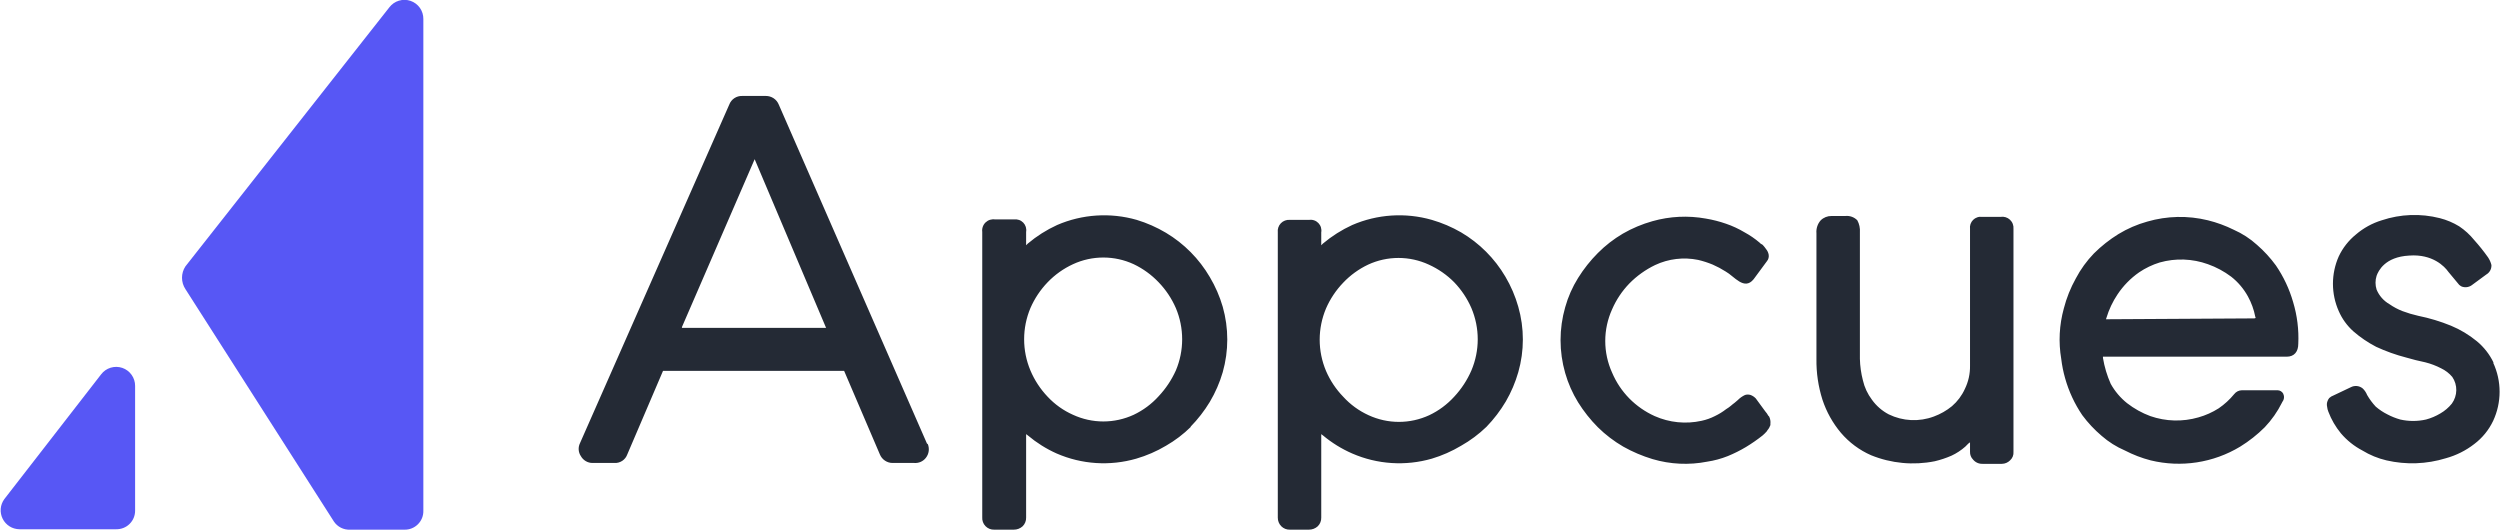
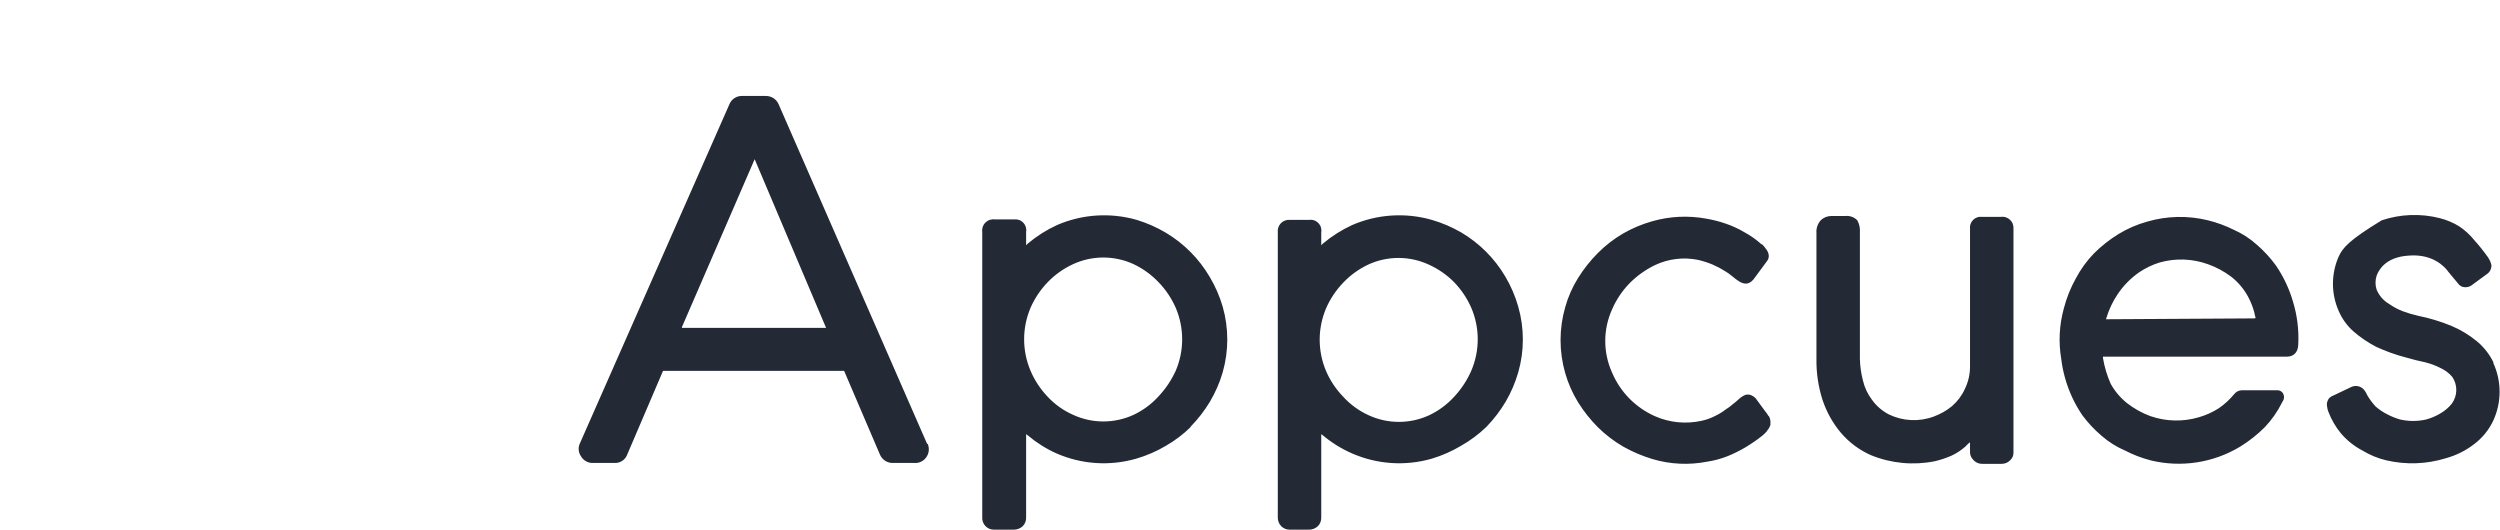
<svg xmlns="http://www.w3.org/2000/svg" width="118" height="25" viewBox="0 0 118 25" fill="none">
  <g clip-path="url(#clip0_2605_60013)">
-     <path d="M8.753 13.648L15.759 24.614C15.843 24.74 15.958 24.841 16.093 24.909C16.229 24.977 16.379 25.008 16.53 25H19.089C19.207 25.003 19.324 24.982 19.434 24.938C19.544 24.894 19.643 24.828 19.727 24.744C19.81 24.661 19.876 24.561 19.92 24.452C19.964 24.342 19.985 24.224 19.982 24.106V0.894C19.984 0.706 19.926 0.523 19.818 0.37C19.709 0.217 19.555 0.102 19.378 0.041C19.2 -0.019 19.008 -0.023 18.829 0.032C18.649 0.086 18.492 0.196 18.378 0.345L8.753 12.571C8.647 12.731 8.591 12.918 8.591 13.109C8.591 13.301 8.647 13.488 8.753 13.648ZM0.894 24.98H5.484C5.6 24.982 5.716 24.962 5.824 24.919C5.932 24.877 6.031 24.813 6.114 24.731C6.197 24.65 6.264 24.553 6.309 24.445C6.354 24.338 6.377 24.223 6.377 24.106V18.217C6.379 18.029 6.321 17.846 6.212 17.693C6.104 17.54 5.95 17.425 5.773 17.364C5.595 17.304 5.403 17.301 5.224 17.355C5.044 17.41 4.887 17.519 4.773 17.669L0.204 23.558C0.107 23.691 0.048 23.847 0.034 24.011C0.021 24.175 0.052 24.339 0.126 24.486C0.199 24.633 0.312 24.756 0.451 24.844C0.59 24.931 0.75 24.978 0.915 24.98H0.894Z" fill="#5757F5" />
-     <path d="M83.36 11.759C83.311 11.687 83.257 11.619 83.197 11.556L83.096 11.495L83.055 11.454C82.836 11.268 82.598 11.104 82.345 10.967C82.068 10.802 81.776 10.665 81.471 10.561C81.161 10.453 80.841 10.371 80.517 10.317C79.679 10.166 78.818 10.207 77.999 10.439C77.509 10.576 77.038 10.774 76.598 11.028C76.168 11.281 75.772 11.588 75.42 11.942C75.065 12.298 74.752 12.693 74.486 13.12C74.218 13.549 74.013 14.014 73.877 14.501C73.585 15.516 73.585 16.593 73.877 17.608C74.016 18.094 74.221 18.558 74.486 18.989C74.752 19.415 75.065 19.811 75.42 20.167C75.779 20.521 76.182 20.828 76.618 21.081C77.055 21.327 77.519 21.524 77.999 21.669C78.836 21.917 79.721 21.959 80.578 21.791C80.912 21.741 81.239 21.652 81.553 21.527C81.847 21.407 82.132 21.264 82.406 21.101C82.681 20.935 82.945 20.752 83.197 20.552C83.27 20.489 83.338 20.422 83.4 20.349L83.421 20.309C83.484 20.238 83.532 20.155 83.563 20.065V20.004C83.577 19.886 83.556 19.765 83.502 19.659L83.461 19.618C83.444 19.583 83.424 19.549 83.4 19.517L83.319 19.415L82.873 18.806C82.805 18.734 82.721 18.678 82.629 18.643C82.543 18.616 82.451 18.616 82.365 18.643C82.236 18.703 82.119 18.786 82.02 18.887L81.877 19.009C81.735 19.11 81.674 19.192 81.471 19.314C81.308 19.441 81.131 19.549 80.943 19.639C80.744 19.74 80.533 19.815 80.314 19.862C79.571 20.026 78.795 19.948 78.1 19.639C77.653 19.437 77.247 19.155 76.903 18.806C76.558 18.454 76.282 18.041 76.09 17.587C75.878 17.119 75.768 16.61 75.768 16.095C75.768 15.58 75.878 15.071 76.09 14.602C76.286 14.15 76.561 13.738 76.903 13.383C77.255 13.024 77.667 12.729 78.121 12.51C78.754 12.213 79.466 12.127 80.151 12.267C80.387 12.322 80.618 12.397 80.842 12.49C81.053 12.582 81.257 12.691 81.451 12.815C81.857 13.038 82.324 13.729 82.771 13.18L83.4 12.327C83.435 12.285 83.46 12.236 83.474 12.184C83.488 12.131 83.49 12.076 83.482 12.023C83.465 11.926 83.423 11.835 83.36 11.759ZM43.763 20.959L36.757 4.935C36.708 4.814 36.624 4.71 36.515 4.638C36.406 4.566 36.278 4.528 36.148 4.529H35.031C34.9 4.525 34.77 4.561 34.661 4.634C34.552 4.707 34.468 4.812 34.422 4.935L27.375 20.918C27.328 21.014 27.307 21.121 27.314 21.228C27.321 21.335 27.356 21.438 27.416 21.527C27.47 21.625 27.55 21.707 27.646 21.764C27.742 21.821 27.852 21.852 27.964 21.852H29C29.132 21.86 29.262 21.824 29.372 21.751C29.482 21.678 29.565 21.571 29.609 21.446L31.294 17.506H39.843L41.529 21.446C41.578 21.567 41.662 21.671 41.771 21.743C41.88 21.816 42.008 21.854 42.138 21.852H43.153C43.258 21.86 43.363 21.842 43.458 21.8C43.554 21.757 43.638 21.692 43.702 21.608C43.775 21.515 43.822 21.403 43.836 21.285C43.85 21.167 43.832 21.047 43.783 20.938L43.763 20.959ZM32.188 15.475V15.435L35.62 7.514L38.991 15.475H32.188ZM108.235 14.257C108.058 13.642 107.784 13.059 107.423 12.53C107.163 12.173 106.863 11.846 106.529 11.556C106.204 11.262 105.834 11.022 105.433 10.845C105.044 10.652 104.636 10.502 104.214 10.398C103.271 10.167 102.284 10.188 101.351 10.459C100.873 10.592 100.415 10.79 99.991 11.048C99.571 11.307 99.183 11.614 98.833 11.962C98.495 12.312 98.207 12.709 97.98 13.14C97.73 13.587 97.539 14.065 97.412 14.561C97.198 15.335 97.156 16.146 97.29 16.938C97.327 17.247 97.388 17.552 97.473 17.851C97.648 18.474 97.922 19.063 98.285 19.598C98.551 19.957 98.858 20.284 99.199 20.573C99.526 20.859 99.896 21.092 100.295 21.263C100.683 21.464 101.091 21.621 101.514 21.73C102.952 22.08 104.471 21.846 105.737 21.081C106.157 20.822 106.546 20.515 106.895 20.167C107.222 19.823 107.496 19.433 107.707 19.009L107.727 18.968C107.77 18.914 107.796 18.849 107.803 18.781C107.81 18.713 107.798 18.644 107.768 18.582C107.743 18.534 107.705 18.494 107.658 18.465C107.612 18.437 107.559 18.421 107.504 18.42H105.819C105.748 18.421 105.678 18.438 105.615 18.469C105.552 18.501 105.496 18.547 105.453 18.603C105.242 18.86 104.996 19.085 104.722 19.273C104.426 19.461 104.105 19.605 103.768 19.7C103.022 19.916 102.227 19.895 101.493 19.639C101.099 19.493 100.729 19.287 100.397 19.029C100.083 18.778 99.82 18.467 99.625 18.115C99.452 17.726 99.33 17.317 99.26 16.897V16.836H107.931C108.296 16.836 108.479 16.592 108.479 16.227C108.51 15.561 108.427 14.895 108.235 14.257ZM106.408 15.028L99.402 15.069L99.422 15.008C99.541 14.612 99.719 14.235 99.95 13.891C100.221 13.486 100.565 13.134 100.965 12.855C101.265 12.652 101.594 12.494 101.94 12.388C102.688 12.178 103.483 12.207 104.214 12.47C104.608 12.609 104.977 12.808 105.311 13.059C105.635 13.313 105.904 13.631 106.103 13.993C106.267 14.291 106.384 14.613 106.448 14.947L106.468 15.008L106.408 15.028ZM56.19 20.146C56.539 19.79 56.846 19.395 57.104 18.968C57.365 18.529 57.57 18.058 57.713 17.567C57.999 16.558 57.999 15.489 57.713 14.48C57.57 13.989 57.365 13.518 57.104 13.079C56.601 12.218 55.888 11.498 55.033 10.987C54.599 10.729 54.135 10.524 53.652 10.378C52.409 10.022 51.081 10.108 49.895 10.621C49.397 10.849 48.933 11.143 48.514 11.495L48.433 11.576V10.946C48.447 10.868 48.441 10.787 48.418 10.711C48.394 10.635 48.353 10.565 48.298 10.508C48.242 10.451 48.174 10.407 48.099 10.381C48.024 10.355 47.943 10.347 47.864 10.357H46.971C46.89 10.344 46.806 10.35 46.728 10.374C46.649 10.399 46.578 10.442 46.518 10.499C46.459 10.556 46.414 10.626 46.387 10.704C46.36 10.782 46.351 10.865 46.362 10.946V24.411C46.356 24.488 46.367 24.566 46.393 24.638C46.419 24.711 46.46 24.777 46.514 24.833C46.568 24.889 46.633 24.932 46.704 24.961C46.776 24.99 46.853 25.003 46.93 25H47.844C48.002 25.003 48.155 24.945 48.271 24.838C48.324 24.785 48.366 24.721 48.394 24.651C48.422 24.581 48.435 24.507 48.433 24.431V20.491L48.514 20.552C48.926 20.898 49.384 21.186 49.875 21.405C51.061 21.921 52.389 22.007 53.631 21.649C54.122 21.506 54.593 21.301 55.033 21.04C55.462 20.794 55.858 20.493 56.21 20.146H56.19ZM53.51 19.578C53.061 19.785 52.572 19.893 52.078 19.893C51.584 19.893 51.095 19.785 50.646 19.578C50.193 19.377 49.786 19.087 49.448 18.725C49.105 18.364 48.829 17.945 48.636 17.486C48.44 17.02 48.339 16.519 48.339 16.014C48.339 15.508 48.44 15.007 48.636 14.541C48.832 14.09 49.107 13.677 49.448 13.323C49.791 12.966 50.197 12.677 50.646 12.47C51.095 12.262 51.584 12.155 52.078 12.155C52.572 12.155 53.061 12.262 53.51 12.47C53.951 12.68 54.35 12.969 54.687 13.323C55.029 13.677 55.304 14.09 55.5 14.541C55.697 15.007 55.798 15.508 55.798 16.014C55.798 16.519 55.697 17.02 55.5 17.486C55.298 17.934 55.023 18.346 54.687 18.704C54.356 19.07 53.956 19.366 53.51 19.578ZM61.774 10.378H60.881C60.803 10.371 60.724 10.382 60.651 10.41C60.577 10.437 60.511 10.481 60.457 10.537C60.402 10.594 60.361 10.661 60.336 10.736C60.311 10.81 60.303 10.889 60.312 10.967V24.431C60.311 24.506 60.325 24.581 60.353 24.651C60.381 24.721 60.422 24.784 60.475 24.838C60.528 24.891 60.591 24.933 60.661 24.961C60.731 24.989 60.806 25.002 60.881 25H61.774C61.932 25.003 62.085 24.945 62.201 24.838C62.254 24.785 62.296 24.721 62.324 24.651C62.352 24.581 62.365 24.507 62.363 24.431V20.491L62.444 20.552C62.862 20.901 63.327 21.188 63.825 21.405C65.011 21.921 66.339 22.007 67.582 21.649C68.066 21.504 68.529 21.299 68.963 21.04C69.398 20.794 69.801 20.494 70.161 20.146C70.511 19.784 70.818 19.382 71.075 18.948C71.327 18.514 71.525 18.05 71.663 17.567C71.951 16.558 71.951 15.489 71.663 14.48C71.522 13.982 71.317 13.504 71.054 13.059C70.546 12.195 69.826 11.475 68.963 10.967C68.528 10.716 68.064 10.518 67.582 10.378C66.339 10.022 65.011 10.108 63.825 10.621C63.328 10.849 62.863 11.143 62.444 11.495L62.363 11.576V10.967C62.377 10.888 62.371 10.807 62.348 10.731C62.325 10.655 62.283 10.586 62.228 10.528C62.173 10.471 62.105 10.427 62.029 10.401C61.954 10.375 61.874 10.367 61.795 10.378H61.774ZM62.587 14.561C62.783 14.11 63.058 13.698 63.399 13.343C63.735 12.988 64.135 12.699 64.576 12.49C65.025 12.282 65.514 12.175 66.008 12.175C66.502 12.175 66.991 12.282 67.44 12.49C67.886 12.692 68.293 12.974 68.638 13.323C68.979 13.677 69.254 14.09 69.45 14.541C69.647 15.007 69.749 15.508 69.749 16.014C69.749 16.519 69.647 17.02 69.45 17.486C69.252 17.942 68.977 18.361 68.638 18.725C68.306 19.09 67.906 19.387 67.46 19.598C67.011 19.805 66.523 19.913 66.028 19.913C65.534 19.913 65.046 19.805 64.597 19.598C64.142 19.391 63.735 19.094 63.399 18.725C63.056 18.371 62.781 17.958 62.587 17.506C62.391 17.04 62.289 16.539 62.289 16.034C62.289 15.528 62.391 15.027 62.587 14.561ZM95.036 10.804C95.043 10.724 95.032 10.644 95.003 10.569C94.975 10.493 94.929 10.426 94.87 10.371C94.812 10.316 94.741 10.275 94.664 10.252C94.587 10.229 94.506 10.223 94.427 10.236H93.554C93.477 10.226 93.398 10.233 93.325 10.259C93.251 10.284 93.184 10.325 93.13 10.38C93.075 10.435 93.033 10.502 93.008 10.575C92.983 10.649 92.975 10.727 92.985 10.804V17.262C92.992 17.642 92.908 18.018 92.741 18.359C92.6 18.671 92.392 18.948 92.132 19.172C91.877 19.381 91.589 19.545 91.279 19.659C90.936 19.788 90.569 19.845 90.203 19.828C89.836 19.81 89.477 19.718 89.147 19.557C88.833 19.392 88.562 19.156 88.355 18.867C88.15 18.596 88.004 18.284 87.929 17.953C87.843 17.621 87.795 17.28 87.787 16.938V10.967C87.802 10.769 87.76 10.572 87.665 10.398C87.592 10.323 87.502 10.266 87.404 10.231C87.305 10.196 87.2 10.184 87.096 10.195H86.446C86.353 10.194 86.259 10.211 86.172 10.246C86.085 10.281 86.006 10.332 85.939 10.398C85.865 10.48 85.809 10.577 85.775 10.682C85.74 10.787 85.726 10.897 85.736 11.007V16.938C85.726 17.592 85.822 18.243 86.02 18.867C86.209 19.439 86.505 19.97 86.893 20.431C87.281 20.885 87.767 21.247 88.315 21.487C89.267 21.874 90.312 21.973 91.32 21.771C91.591 21.707 91.856 21.619 92.112 21.507C92.348 21.397 92.567 21.253 92.762 21.081L92.904 20.938L92.985 20.877V21.324C92.982 21.392 92.993 21.459 93.018 21.522C93.042 21.585 93.079 21.642 93.127 21.69C93.181 21.756 93.249 21.809 93.327 21.844C93.404 21.879 93.489 21.896 93.574 21.893H94.488C94.633 21.892 94.772 21.833 94.874 21.73C94.93 21.68 94.975 21.617 95.003 21.547C95.031 21.476 95.043 21.4 95.036 21.324V10.804ZM117.698 17.12C117.511 16.728 117.241 16.382 116.906 16.105C116.538 15.803 116.127 15.556 115.688 15.374C115.189 15.17 114.672 15.014 114.144 14.907C113.889 14.85 113.638 14.775 113.393 14.683C113.178 14.599 112.973 14.49 112.784 14.358C112.51 14.202 112.295 13.959 112.175 13.668C112.108 13.456 112.108 13.229 112.175 13.018C112.256 12.794 112.56 12.124 113.718 12.063C114.814 11.982 115.383 12.571 115.566 12.835L116.073 13.444C116.11 13.477 116.151 13.504 116.195 13.526C116.272 13.554 116.355 13.563 116.436 13.553C116.518 13.542 116.595 13.512 116.662 13.465L117.353 12.957C117.427 12.914 117.489 12.852 117.532 12.777C117.575 12.702 117.597 12.617 117.596 12.53V12.51C117.564 12.38 117.509 12.256 117.434 12.145C117.233 11.862 117.016 11.59 116.784 11.332C116.581 11.081 116.342 10.862 116.073 10.682C115.79 10.509 115.482 10.379 115.16 10.297C114.255 10.067 113.303 10.102 112.418 10.398C111.97 10.535 111.555 10.763 111.2 11.068C110.855 11.348 110.577 11.702 110.388 12.104C110.208 12.51 110.115 12.95 110.115 13.394C110.115 13.838 110.208 14.277 110.388 14.683C110.546 15.047 110.782 15.373 111.078 15.638C111.406 15.924 111.768 16.169 112.154 16.369C112.612 16.581 113.087 16.751 113.576 16.877L114.022 16.998L114.469 17.1C114.73 17.165 114.982 17.261 115.22 17.384C115.423 17.481 115.603 17.619 115.748 17.791C115.875 17.977 115.941 18.198 115.937 18.423C115.933 18.648 115.86 18.867 115.728 19.05C115.576 19.238 115.39 19.397 115.18 19.517C114.971 19.642 114.745 19.738 114.51 19.801C114.109 19.892 113.692 19.892 113.291 19.801C113.08 19.741 112.876 19.66 112.682 19.557C112.485 19.459 112.301 19.336 112.134 19.192C111.978 19.025 111.842 18.841 111.728 18.643C111.682 18.529 111.613 18.425 111.525 18.339C111.447 18.273 111.351 18.232 111.25 18.221C111.148 18.21 111.046 18.23 110.956 18.278L110.144 18.664C110.069 18.691 110 18.732 109.941 18.786C109.906 18.828 109.879 18.876 109.86 18.928C109.826 19.012 109.819 19.104 109.839 19.192C109.847 19.276 109.868 19.358 109.9 19.436C110.04 19.804 110.239 20.147 110.489 20.451C110.772 20.784 111.117 21.06 111.504 21.263C111.856 21.478 112.24 21.636 112.642 21.73C113.568 21.944 114.535 21.909 115.444 21.629C115.93 21.496 116.386 21.268 116.784 20.959C117.166 20.671 117.473 20.294 117.678 19.862C117.877 19.433 117.981 18.965 117.981 18.491C117.981 18.017 117.877 17.55 117.678 17.12H117.698Z" fill="#242A35" />
+     <path d="M83.36 11.759C83.311 11.687 83.257 11.619 83.197 11.556L83.096 11.495L83.055 11.454C82.836 11.268 82.598 11.104 82.345 10.967C82.068 10.802 81.776 10.665 81.471 10.561C81.161 10.453 80.841 10.371 80.517 10.317C79.679 10.166 78.818 10.207 77.999 10.439C77.509 10.576 77.038 10.774 76.598 11.028C76.168 11.281 75.772 11.588 75.42 11.942C75.065 12.298 74.752 12.693 74.486 13.12C74.218 13.549 74.013 14.014 73.877 14.501C73.585 15.516 73.585 16.593 73.877 17.608C74.016 18.094 74.221 18.558 74.486 18.989C74.752 19.415 75.065 19.811 75.42 20.167C75.779 20.521 76.182 20.828 76.618 21.081C77.055 21.327 77.519 21.524 77.999 21.669C78.836 21.917 79.721 21.959 80.578 21.791C80.912 21.741 81.239 21.652 81.553 21.527C81.847 21.407 82.132 21.264 82.406 21.101C82.681 20.935 82.945 20.752 83.197 20.552C83.27 20.489 83.338 20.422 83.4 20.349L83.421 20.309C83.484 20.238 83.532 20.155 83.563 20.065V20.004C83.577 19.886 83.556 19.765 83.502 19.659L83.461 19.618C83.444 19.583 83.424 19.549 83.4 19.517L83.319 19.415L82.873 18.806C82.805 18.734 82.721 18.678 82.629 18.643C82.543 18.616 82.451 18.616 82.365 18.643C82.236 18.703 82.119 18.786 82.02 18.887L81.877 19.009C81.735 19.11 81.674 19.192 81.471 19.314C81.308 19.441 81.131 19.549 80.943 19.639C80.744 19.74 80.533 19.815 80.314 19.862C79.571 20.026 78.795 19.948 78.1 19.639C77.653 19.437 77.247 19.155 76.903 18.806C76.558 18.454 76.282 18.041 76.09 17.587C75.878 17.119 75.768 16.61 75.768 16.095C75.768 15.58 75.878 15.071 76.09 14.602C76.286 14.15 76.561 13.738 76.903 13.383C77.255 13.024 77.667 12.729 78.121 12.51C78.754 12.213 79.466 12.127 80.151 12.267C80.387 12.322 80.618 12.397 80.842 12.49C81.053 12.582 81.257 12.691 81.451 12.815C81.857 13.038 82.324 13.729 82.771 13.18L83.4 12.327C83.435 12.285 83.46 12.236 83.474 12.184C83.488 12.131 83.49 12.076 83.482 12.023C83.465 11.926 83.423 11.835 83.36 11.759ZM43.763 20.959L36.757 4.935C36.708 4.814 36.624 4.71 36.515 4.638C36.406 4.566 36.278 4.528 36.148 4.529H35.031C34.9 4.525 34.77 4.561 34.661 4.634C34.552 4.707 34.468 4.812 34.422 4.935L27.375 20.918C27.328 21.014 27.307 21.121 27.314 21.228C27.321 21.335 27.356 21.438 27.416 21.527C27.47 21.625 27.55 21.707 27.646 21.764C27.742 21.821 27.852 21.852 27.964 21.852H29C29.132 21.86 29.262 21.824 29.372 21.751C29.482 21.678 29.565 21.571 29.609 21.446L31.294 17.506H39.843L41.529 21.446C41.578 21.567 41.662 21.671 41.771 21.743C41.88 21.816 42.008 21.854 42.138 21.852H43.153C43.258 21.86 43.363 21.842 43.458 21.8C43.554 21.757 43.638 21.692 43.702 21.608C43.775 21.515 43.822 21.403 43.836 21.285C43.85 21.167 43.832 21.047 43.783 20.938L43.763 20.959ZM32.188 15.475V15.435L35.62 7.514L38.991 15.475H32.188ZM108.235 14.257C108.058 13.642 107.784 13.059 107.423 12.53C107.163 12.173 106.863 11.846 106.529 11.556C106.204 11.262 105.834 11.022 105.433 10.845C105.044 10.652 104.636 10.502 104.214 10.398C103.271 10.167 102.284 10.188 101.351 10.459C100.873 10.592 100.415 10.79 99.991 11.048C99.571 11.307 99.183 11.614 98.833 11.962C98.495 12.312 98.207 12.709 97.98 13.14C97.73 13.587 97.539 14.065 97.412 14.561C97.198 15.335 97.156 16.146 97.29 16.938C97.327 17.247 97.388 17.552 97.473 17.851C97.648 18.474 97.922 19.063 98.285 19.598C98.551 19.957 98.858 20.284 99.199 20.573C99.526 20.859 99.896 21.092 100.295 21.263C100.683 21.464 101.091 21.621 101.514 21.73C102.952 22.08 104.471 21.846 105.737 21.081C106.157 20.822 106.546 20.515 106.895 20.167C107.222 19.823 107.496 19.433 107.707 19.009L107.727 18.968C107.77 18.914 107.796 18.849 107.803 18.781C107.81 18.713 107.798 18.644 107.768 18.582C107.743 18.534 107.705 18.494 107.658 18.465C107.612 18.437 107.559 18.421 107.504 18.42H105.819C105.748 18.421 105.678 18.438 105.615 18.469C105.552 18.501 105.496 18.547 105.453 18.603C105.242 18.86 104.996 19.085 104.722 19.273C104.426 19.461 104.105 19.605 103.768 19.7C103.022 19.916 102.227 19.895 101.493 19.639C101.099 19.493 100.729 19.287 100.397 19.029C100.083 18.778 99.82 18.467 99.625 18.115C99.452 17.726 99.33 17.317 99.26 16.897V16.836H107.931C108.296 16.836 108.479 16.592 108.479 16.227C108.51 15.561 108.427 14.895 108.235 14.257ZM106.408 15.028L99.402 15.069L99.422 15.008C99.541 14.612 99.719 14.235 99.95 13.891C100.221 13.486 100.565 13.134 100.965 12.855C101.265 12.652 101.594 12.494 101.94 12.388C102.688 12.178 103.483 12.207 104.214 12.47C104.608 12.609 104.977 12.808 105.311 13.059C105.635 13.313 105.904 13.631 106.103 13.993C106.267 14.291 106.384 14.613 106.448 14.947L106.468 15.008L106.408 15.028ZM56.19 20.146C56.539 19.79 56.846 19.395 57.104 18.968C57.365 18.529 57.57 18.058 57.713 17.567C57.999 16.558 57.999 15.489 57.713 14.48C57.57 13.989 57.365 13.518 57.104 13.079C56.601 12.218 55.888 11.498 55.033 10.987C54.599 10.729 54.135 10.524 53.652 10.378C52.409 10.022 51.081 10.108 49.895 10.621C49.397 10.849 48.933 11.143 48.514 11.495L48.433 11.576V10.946C48.447 10.868 48.441 10.787 48.418 10.711C48.394 10.635 48.353 10.565 48.298 10.508C48.242 10.451 48.174 10.407 48.099 10.381C48.024 10.355 47.943 10.347 47.864 10.357H46.971C46.89 10.344 46.806 10.35 46.728 10.374C46.649 10.399 46.578 10.442 46.518 10.499C46.459 10.556 46.414 10.626 46.387 10.704C46.36 10.782 46.351 10.865 46.362 10.946V24.411C46.356 24.488 46.367 24.566 46.393 24.638C46.419 24.711 46.46 24.777 46.514 24.833C46.568 24.889 46.633 24.932 46.704 24.961C46.776 24.99 46.853 25.003 46.93 25H47.844C48.002 25.003 48.155 24.945 48.271 24.838C48.324 24.785 48.366 24.721 48.394 24.651C48.422 24.581 48.435 24.507 48.433 24.431V20.491L48.514 20.552C48.926 20.898 49.384 21.186 49.875 21.405C51.061 21.921 52.389 22.007 53.631 21.649C54.122 21.506 54.593 21.301 55.033 21.04C55.462 20.794 55.858 20.493 56.21 20.146H56.19ZM53.51 19.578C53.061 19.785 52.572 19.893 52.078 19.893C51.584 19.893 51.095 19.785 50.646 19.578C50.193 19.377 49.786 19.087 49.448 18.725C49.105 18.364 48.829 17.945 48.636 17.486C48.44 17.02 48.339 16.519 48.339 16.014C48.339 15.508 48.44 15.007 48.636 14.541C48.832 14.09 49.107 13.677 49.448 13.323C49.791 12.966 50.197 12.677 50.646 12.47C51.095 12.262 51.584 12.155 52.078 12.155C52.572 12.155 53.061 12.262 53.51 12.47C53.951 12.68 54.35 12.969 54.687 13.323C55.029 13.677 55.304 14.09 55.5 14.541C55.697 15.007 55.798 15.508 55.798 16.014C55.798 16.519 55.697 17.02 55.5 17.486C55.298 17.934 55.023 18.346 54.687 18.704C54.356 19.07 53.956 19.366 53.51 19.578ZM61.774 10.378H60.881C60.803 10.371 60.724 10.382 60.651 10.41C60.577 10.437 60.511 10.481 60.457 10.537C60.402 10.594 60.361 10.661 60.336 10.736C60.311 10.81 60.303 10.889 60.312 10.967V24.431C60.311 24.506 60.325 24.581 60.353 24.651C60.381 24.721 60.422 24.784 60.475 24.838C60.528 24.891 60.591 24.933 60.661 24.961C60.731 24.989 60.806 25.002 60.881 25H61.774C61.932 25.003 62.085 24.945 62.201 24.838C62.254 24.785 62.296 24.721 62.324 24.651C62.352 24.581 62.365 24.507 62.363 24.431V20.491L62.444 20.552C62.862 20.901 63.327 21.188 63.825 21.405C65.011 21.921 66.339 22.007 67.582 21.649C68.066 21.504 68.529 21.299 68.963 21.04C69.398 20.794 69.801 20.494 70.161 20.146C70.511 19.784 70.818 19.382 71.075 18.948C71.327 18.514 71.525 18.05 71.663 17.567C71.951 16.558 71.951 15.489 71.663 14.48C71.522 13.982 71.317 13.504 71.054 13.059C70.546 12.195 69.826 11.475 68.963 10.967C68.528 10.716 68.064 10.518 67.582 10.378C66.339 10.022 65.011 10.108 63.825 10.621C63.328 10.849 62.863 11.143 62.444 11.495L62.363 11.576V10.967C62.377 10.888 62.371 10.807 62.348 10.731C62.325 10.655 62.283 10.586 62.228 10.528C62.173 10.471 62.105 10.427 62.029 10.401C61.954 10.375 61.874 10.367 61.795 10.378H61.774ZM62.587 14.561C62.783 14.11 63.058 13.698 63.399 13.343C63.735 12.988 64.135 12.699 64.576 12.49C65.025 12.282 65.514 12.175 66.008 12.175C66.502 12.175 66.991 12.282 67.44 12.49C67.886 12.692 68.293 12.974 68.638 13.323C68.979 13.677 69.254 14.09 69.45 14.541C69.647 15.007 69.749 15.508 69.749 16.014C69.749 16.519 69.647 17.02 69.45 17.486C69.252 17.942 68.977 18.361 68.638 18.725C68.306 19.09 67.906 19.387 67.46 19.598C67.011 19.805 66.523 19.913 66.028 19.913C65.534 19.913 65.046 19.805 64.597 19.598C64.142 19.391 63.735 19.094 63.399 18.725C63.056 18.371 62.781 17.958 62.587 17.506C62.391 17.04 62.289 16.539 62.289 16.034C62.289 15.528 62.391 15.027 62.587 14.561ZM95.036 10.804C95.043 10.724 95.032 10.644 95.003 10.569C94.975 10.493 94.929 10.426 94.87 10.371C94.812 10.316 94.741 10.275 94.664 10.252C94.587 10.229 94.506 10.223 94.427 10.236H93.554C93.477 10.226 93.398 10.233 93.325 10.259C93.251 10.284 93.184 10.325 93.13 10.38C93.075 10.435 93.033 10.502 93.008 10.575C92.983 10.649 92.975 10.727 92.985 10.804V17.262C92.992 17.642 92.908 18.018 92.741 18.359C92.6 18.671 92.392 18.948 92.132 19.172C91.877 19.381 91.589 19.545 91.279 19.659C90.936 19.788 90.569 19.845 90.203 19.828C89.836 19.81 89.477 19.718 89.147 19.557C88.833 19.392 88.562 19.156 88.355 18.867C88.15 18.596 88.004 18.284 87.929 17.953C87.843 17.621 87.795 17.28 87.787 16.938V10.967C87.802 10.769 87.76 10.572 87.665 10.398C87.592 10.323 87.502 10.266 87.404 10.231C87.305 10.196 87.2 10.184 87.096 10.195H86.446C86.353 10.194 86.259 10.211 86.172 10.246C86.085 10.281 86.006 10.332 85.939 10.398C85.865 10.48 85.809 10.577 85.775 10.682C85.74 10.787 85.726 10.897 85.736 11.007V16.938C85.726 17.592 85.822 18.243 86.02 18.867C86.209 19.439 86.505 19.97 86.893 20.431C87.281 20.885 87.767 21.247 88.315 21.487C89.267 21.874 90.312 21.973 91.32 21.771C91.591 21.707 91.856 21.619 92.112 21.507C92.348 21.397 92.567 21.253 92.762 21.081L92.904 20.938L92.985 20.877V21.324C92.982 21.392 92.993 21.459 93.018 21.522C93.042 21.585 93.079 21.642 93.127 21.69C93.181 21.756 93.249 21.809 93.327 21.844C93.404 21.879 93.489 21.896 93.574 21.893H94.488C94.633 21.892 94.772 21.833 94.874 21.73C94.93 21.68 94.975 21.617 95.003 21.547C95.031 21.476 95.043 21.4 95.036 21.324V10.804ZM117.698 17.12C117.511 16.728 117.241 16.382 116.906 16.105C116.538 15.803 116.127 15.556 115.688 15.374C115.189 15.17 114.672 15.014 114.144 14.907C113.889 14.85 113.638 14.775 113.393 14.683C113.178 14.599 112.973 14.49 112.784 14.358C112.51 14.202 112.295 13.959 112.175 13.668C112.108 13.456 112.108 13.229 112.175 13.018C112.256 12.794 112.56 12.124 113.718 12.063C114.814 11.982 115.383 12.571 115.566 12.835L116.073 13.444C116.11 13.477 116.151 13.504 116.195 13.526C116.272 13.554 116.355 13.563 116.436 13.553C116.518 13.542 116.595 13.512 116.662 13.465L117.353 12.957C117.427 12.914 117.489 12.852 117.532 12.777C117.575 12.702 117.597 12.617 117.596 12.53V12.51C117.564 12.38 117.509 12.256 117.434 12.145C117.233 11.862 117.016 11.59 116.784 11.332C116.581 11.081 116.342 10.862 116.073 10.682C115.79 10.509 115.482 10.379 115.16 10.297C114.255 10.067 113.303 10.102 112.418 10.398C110.855 11.348 110.577 11.702 110.388 12.104C110.208 12.51 110.115 12.95 110.115 13.394C110.115 13.838 110.208 14.277 110.388 14.683C110.546 15.047 110.782 15.373 111.078 15.638C111.406 15.924 111.768 16.169 112.154 16.369C112.612 16.581 113.087 16.751 113.576 16.877L114.022 16.998L114.469 17.1C114.73 17.165 114.982 17.261 115.22 17.384C115.423 17.481 115.603 17.619 115.748 17.791C115.875 17.977 115.941 18.198 115.937 18.423C115.933 18.648 115.86 18.867 115.728 19.05C115.576 19.238 115.39 19.397 115.18 19.517C114.971 19.642 114.745 19.738 114.51 19.801C114.109 19.892 113.692 19.892 113.291 19.801C113.08 19.741 112.876 19.66 112.682 19.557C112.485 19.459 112.301 19.336 112.134 19.192C111.978 19.025 111.842 18.841 111.728 18.643C111.682 18.529 111.613 18.425 111.525 18.339C111.447 18.273 111.351 18.232 111.25 18.221C111.148 18.21 111.046 18.23 110.956 18.278L110.144 18.664C110.069 18.691 110 18.732 109.941 18.786C109.906 18.828 109.879 18.876 109.86 18.928C109.826 19.012 109.819 19.104 109.839 19.192C109.847 19.276 109.868 19.358 109.9 19.436C110.04 19.804 110.239 20.147 110.489 20.451C110.772 20.784 111.117 21.06 111.504 21.263C111.856 21.478 112.24 21.636 112.642 21.73C113.568 21.944 114.535 21.909 115.444 21.629C115.93 21.496 116.386 21.268 116.784 20.959C117.166 20.671 117.473 20.294 117.678 19.862C117.877 19.433 117.981 18.965 117.981 18.491C117.981 18.017 117.877 17.55 117.678 17.12H117.698Z" fill="#242A35" />
  </g>
  <defs>
    <clipPath id="clip0_2605_60013">
      <rect width="118" height="25" fill="white" />
    </clipPath>
  </defs>
</svg>